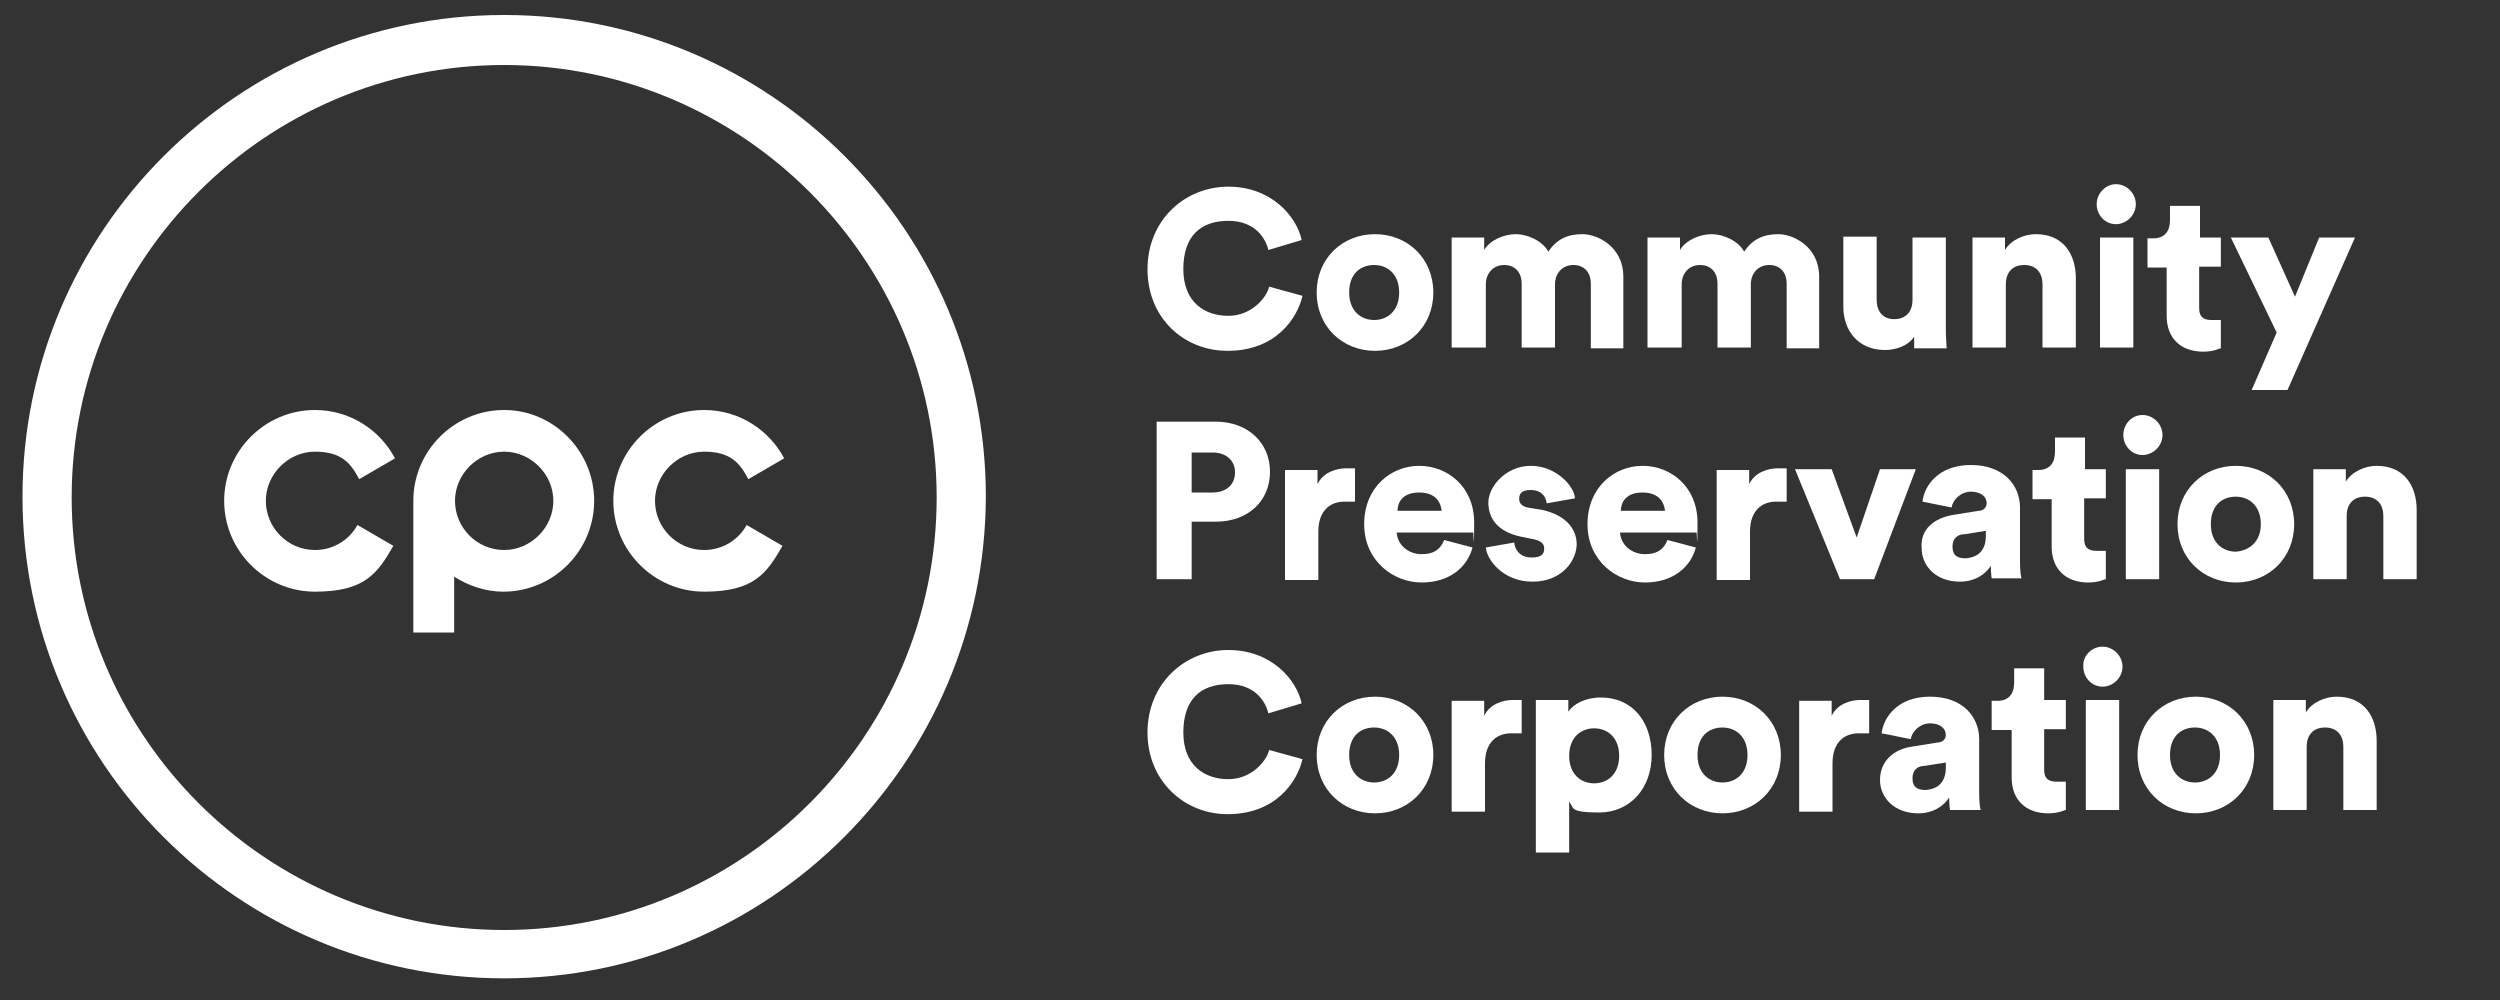
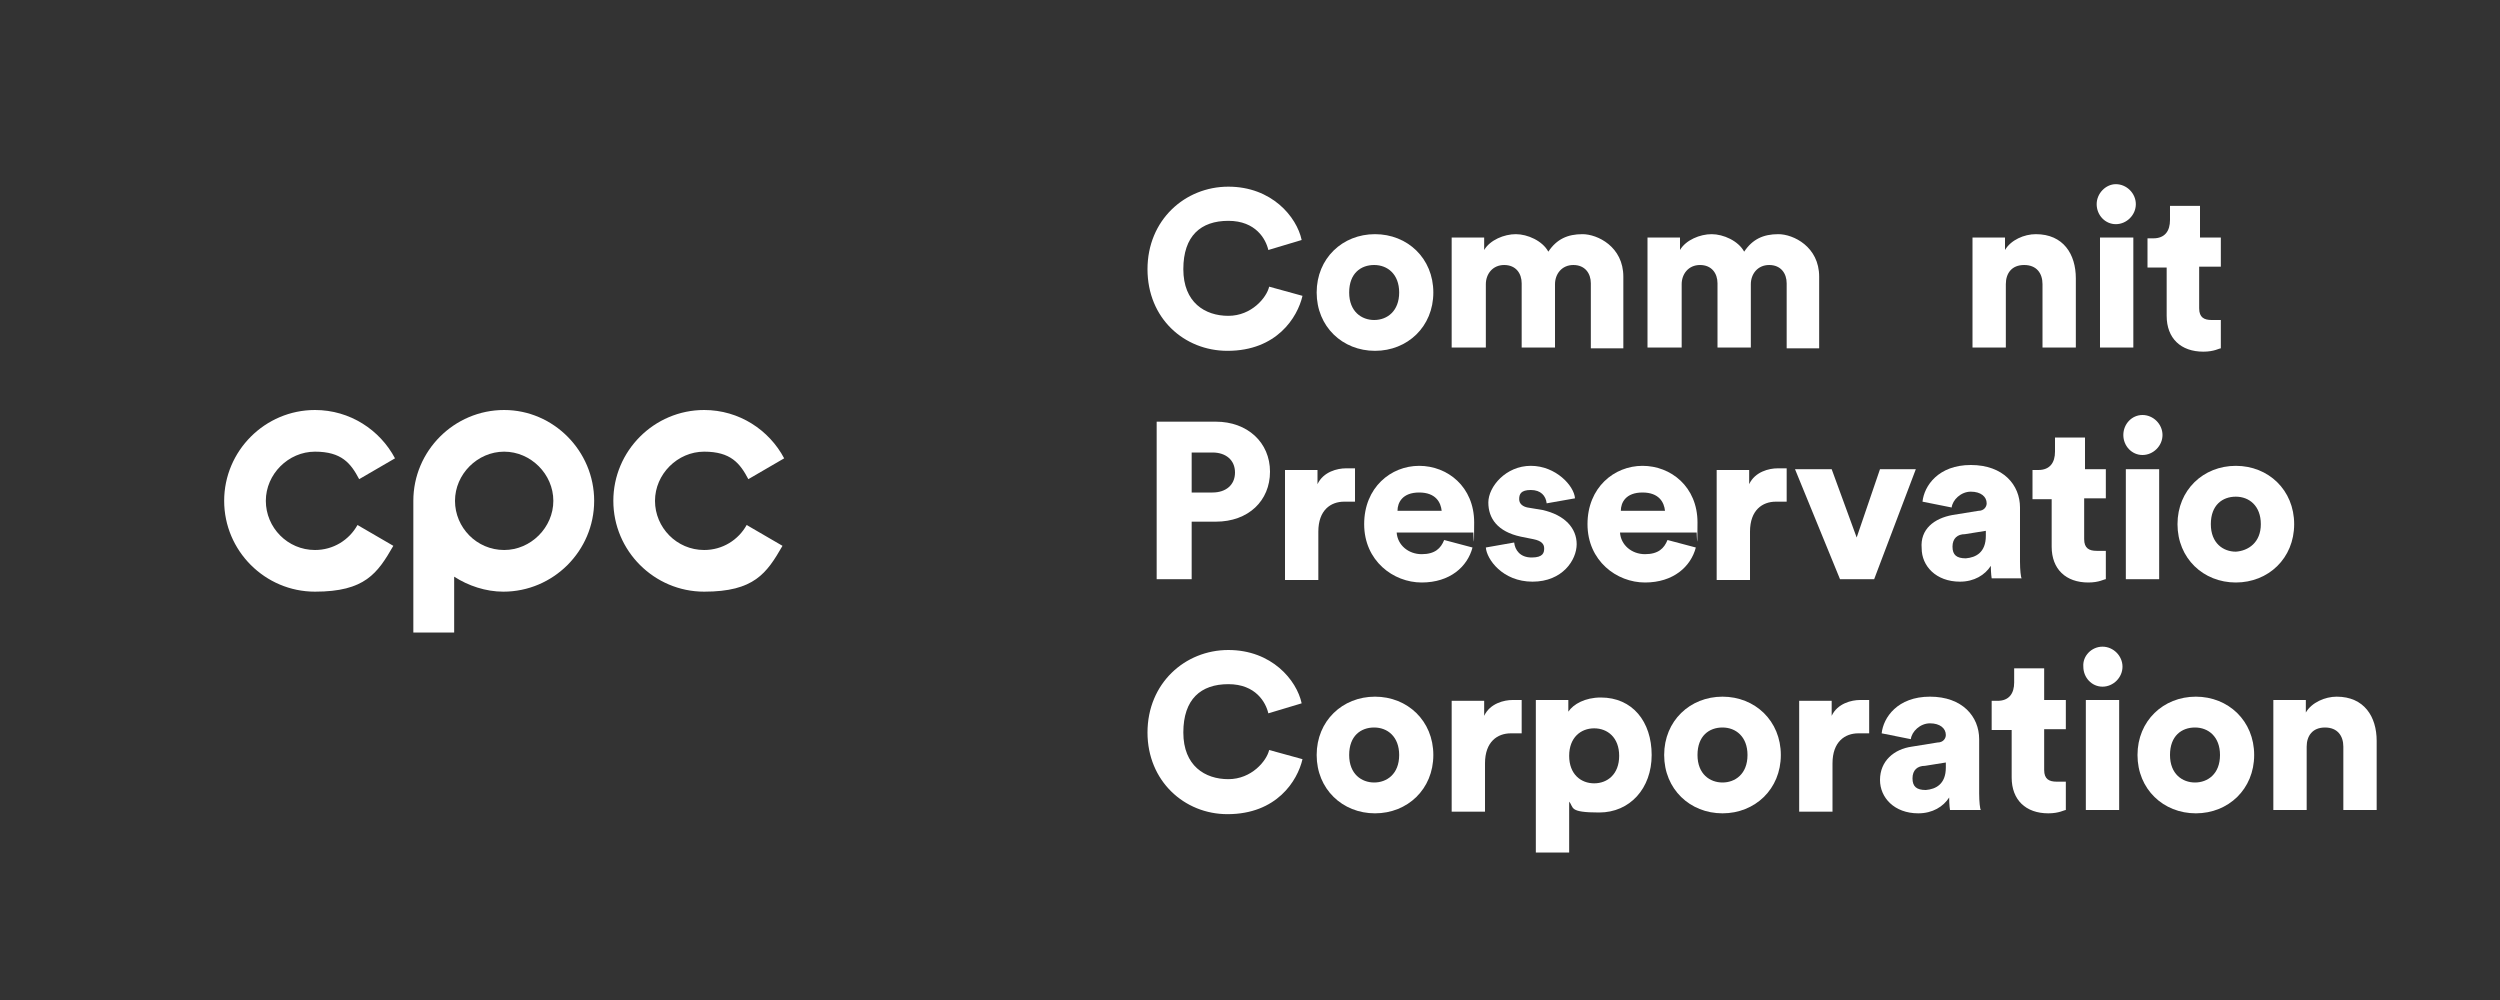
<svg xmlns="http://www.w3.org/2000/svg" id="cpc" version="1.1" viewBox="0 0 300 120">
  <rect x="0" y="0" width="300" height="120" fill="#333333" stroke="none" />
  <defs>
    <style>
      .st0 {
        fill: #fff;
      }
    </style>
  </defs>
-   <path class="st0" d="M60.5,117.4c-31.9,0-57.8-25.9-57.8-57.8S28.6,1.8,60.5,1.8s57.8,25.9,57.8,57.8c-.1,31.9-26,57.8-57.8,57.8M60.5,7.8C31.9,7.8,8.6,31.1,8.6,59.7s23.3,51.9,51.9,51.9,51.9-23.3,51.9-51.9S89,7.8,60.5,7.8" />
  <path class="st0" d="M60.5,49.2c-6,0-10.9,4.9-10.9,10.9v15.8h4.9v-6.7c1.7,1.1,3.8,1.8,5.9,1.8,6,0,10.9-4.9,10.9-10.9s-4.9-10.9-10.8-10.9M60.5,66c-3.3,0-5.9-2.7-5.9-5.9s2.7-5.9,5.9-5.9,5.9,2.7,5.9,5.9-2.7,5.9-5.9,5.9" />
  <path class="st0" d="M42.9,63c-1,1.8-2.9,3-5.1,3-3.3,0-5.9-2.7-5.9-5.9s2.7-5.9,5.9-5.9,4.3,1.4,5.3,3.3l4.3-2.5c-1.8-3.4-5.4-5.8-9.6-5.8-6,0-10.9,4.9-10.9,10.9s4.9,10.9,10.9,10.9,7.5-2.2,9.4-5.5l-4.3-2.5Z" />
  <path class="st0" d="M89.6,63c-1,1.8-2.9,3-5.1,3-3.3,0-5.9-2.7-5.9-5.9s2.7-5.9,5.9-5.9,4.3,1.4,5.3,3.3l4.3-2.5c-1.8-3.4-5.4-5.8-9.6-5.8-6,0-10.9,4.9-10.9,10.9s4.9,10.9,10.9,10.9,7.5-2.2,9.4-5.5l-4.3-2.5Z" />
  <path class="st0" d="M137.7,32.3c0-5.9,4.5-9.9,9.7-9.9s8.2,3.6,8.8,6.4l-4,1.2c-.3-1.3-1.5-3.5-4.8-3.5s-5.4,1.8-5.4,5.8,2.6,5.6,5.4,5.6,4.6-2.2,4.9-3.5l4,1.1c-.6,2.6-3.1,6.6-9,6.6-5.2,0-9.6-3.9-9.6-9.8" />
  <path class="st0" d="M172,35.1c0,4.1-3.1,7-7,7s-7-2.9-7-7,3.1-7,7-7c3.9,0,7,2.9,7,7M167.9,35.1c0-2.2-1.4-3.3-3-3.3s-3,1-3,3.3,1.5,3.3,3,3.3c1.6,0,3-1.1,3-3.3" />
  <path class="st0" d="M174.2,41.7v-13.2h3.9v1.5c.7-1.2,2.4-1.9,3.8-1.9s3.2.8,3.9,2.1c1-1.5,2.3-2.1,4.1-2.1s4.9,1.5,4.9,5.1v8.6h-3.9v-7.8c0-1.2-.7-2.2-2.1-2.2s-2.2,1.1-2.2,2.3v7.6h-4v-7.7c0-1.2-.7-2.2-2.1-2.2s-2.2,1.1-2.2,2.3v7.6s-4.1,0-4.1,0Z" />
  <path class="st0" d="M197.7,41.7v-13.2h3.9v1.5c.7-1.2,2.4-1.9,3.8-1.9s3.2.8,3.9,2.1c1-1.5,2.3-2.1,4.1-2.1s4.9,1.5,4.9,5.1v8.6h-3.9v-7.8c0-1.2-.7-2.2-2.1-2.2s-2.2,1.1-2.2,2.3v7.6h-4v-7.7c0-1.2-.7-2.2-2.1-2.2s-2.2,1.1-2.2,2.3v7.6s-4.1,0-4.1,0Z" />
-   <path class="st0" d="M229.7,40.4c-.7,1.1-2.2,1.6-3.5,1.6-3.2,0-5-2.3-5-5.2v-8.4h4v7.6c0,1.3.7,2.3,2.1,2.3s2.2-.9,2.2-2.3v-7.5h4v10.9c0,1.2.1,2.2.1,2.4h-3.9c0-.3,0-1.1,0-1.4" />
  <path class="st0" d="M240.7,41.7h-4v-13.2h3.9v1.5c.7-1.2,2.3-1.9,3.7-1.9,3.3,0,4.8,2.4,4.8,5.3v8.3h-4v-7.6c0-1.3-.7-2.3-2.2-2.3s-2.2,1-2.2,2.3v7.6Z" />
  <path class="st0" d="M253.9,22.1c1.3,0,2.4,1.1,2.4,2.4s-1.1,2.4-2.4,2.4-2.3-1.1-2.3-2.4,1.1-2.4,2.3-2.4M252,28.5h4v13.2h-4v-13.2Z" />
  <path class="st0" d="M263.9,28.5h2.6v3.5h-2.6v5c0,1.1.6,1.4,1.5,1.4s.8,0,1.1,0v3.4c-.2,0-.8.4-2.1.4-2.7,0-4.4-1.6-4.4-4.3v-5.8h-2.3v-3.5h.7c1.4,0,2-.9,2-2.2v-1.7h3.6v3.9s-.1,0-.1,0Z" />
-   <polygon class="st0" points="270.2 46.8 273.2 39.9 267.7 28.5 272.2 28.5 275.4 35.6 278.3 28.5 282.6 28.5 274.5 46.8 270.2 46.8" />
  <path class="st0" d="M143,62.7v6.8h-4.2v-18.9h7.1c3.8,0,6.5,2.5,6.5,6s-2.6,6-6.5,6h-2.9ZM145.5,59.1c1.6,0,2.7-.9,2.7-2.4s-1.1-2.4-2.7-2.4h-2.5v4.8s2.5,0,2.5,0Z" />
  <path class="st0" d="M162.6,60.2c-.5,0-.9,0-1.3,0-1.6,0-3.1,1-3.1,3.6v5.8h-4v-13.2h3.9v1.7c.7-1.5,2.4-1.9,3.4-1.9s.8,0,1.1,0v4h0Z" />
  <path class="st0" d="M176.7,65.7c-.6,2.3-2.7,4.2-6.1,4.2s-6.9-2.6-6.9-7,3.2-7,6.6-7,6.6,2.5,6.6,6.8-.1,1.2-.1,1.2h-9.2c.1,1.5,1.4,2.6,3,2.6s2.3-.7,2.7-1.7l3.4.9ZM173,61.3c-.1-1-.7-2.2-2.7-2.2s-2.6,1.2-2.6,2.2h5.3Z" />
  <path class="st0" d="M181.7,65.1c.1.9.7,1.8,2.1,1.8s1.5-.6,1.5-1.1-.3-.9-1.3-1.1l-1.5-.3c-2.8-.6-3.9-2.2-3.9-4.1s2.1-4.4,5.1-4.4,5.2,2.4,5.3,3.9l-3.4.6c-.1-.9-.7-1.6-1.9-1.6s-1.4.5-1.4,1.1.5.9,1,1l1.8.3c2.7.6,4.1,2.2,4.1,4.1s-1.7,4.5-5.3,4.5-5.5-2.7-5.6-4.1l3.4-.6Z" />
  <path class="st0" d="M203.5,65.7c-.6,2.3-2.7,4.2-6.1,4.2s-6.9-2.6-6.9-7,3.2-7,6.6-7,6.6,2.5,6.6,6.8-.1,1.2-.1,1.2h-9.2c.1,1.5,1.4,2.6,3,2.6s2.3-.7,2.7-1.7l3.4.9ZM199.8,61.3c-.1-1-.7-2.2-2.7-2.2s-2.6,1.2-2.6,2.2h5.3Z" />
  <path class="st0" d="M214.4,60.2c-.5,0-.9,0-1.3,0-1.6,0-3.1,1-3.1,3.6v5.8h-4v-13.2h3.9v1.7c.7-1.5,2.4-1.9,3.4-1.9s.8,0,1.1,0v4h0Z" />
  <polygon class="st0" points="224.9 69.5 220.8 69.5 215.4 56.3 219.8 56.3 222.8 64.5 225.6 56.3 229.9 56.3 224.9 69.5" />
  <path class="st0" d="M234.3,61.8l3.1-.5c.7,0,1-.5,1-.9,0-.8-.7-1.4-1.9-1.4s-2.2,1-2.3,1.9l-3.5-.7c.2-1.9,1.9-4.4,5.8-4.4s5.9,2.4,5.9,5.1v6.5c0,1,.1,1.9.2,2h-3.6c0,0-.1-.6-.1-1.5-.7,1.1-2,1.9-3.7,1.9-2.9,0-4.6-1.9-4.6-4-.2-2.3,1.5-3.6,3.7-4M238.3,64.3v-.6l-2.5.4c-.9,0-1.5.5-1.5,1.5s.5,1.4,1.6,1.4c1.2-.1,2.4-.7,2.4-2.7" />
  <path class="st0" d="M250.1,56.3h2.6v3.5h-2.6v4.9c0,1.1.6,1.4,1.5,1.4s.8,0,1.1,0v3.4c-.2,0-.8.4-2.1.4-2.7,0-4.4-1.6-4.4-4.3v-5.7h-2.3v-3.5h.7c1.4,0,2-.9,2-2.2v-1.7h3.6v3.9h-.1Z" />
  <path class="st0" d="M257.1,49.8c1.3,0,2.4,1.1,2.4,2.4s-1.1,2.4-2.4,2.4-2.3-1.1-2.3-2.4,1-2.4,2.3-2.4M255.1,56.3h4v13.2h-4v-13.2Z" />
  <path class="st0" d="M275.3,62.9c0,4.1-3.1,7-7,7s-7-2.9-7-7,3.1-7,7-7,7,2.9,7,7M271.3,62.9c0-2.2-1.4-3.3-3-3.3s-3,1-3,3.3,1.5,3.3,3,3.3c1.5-.1,3-1.1,3-3.3" />
-   <path class="st0" d="M281.6,69.5h-4v-13.2h3.9v1.5c.7-1.2,2.3-1.9,3.7-1.9,3.3,0,4.8,2.4,4.8,5.3v8.3h-4v-7.6c0-1.3-.7-2.3-2.2-2.3s-2.2,1-2.2,2.3v7.6h0Z" />
  <path class="st0" d="M137.7,87.9c0-5.9,4.5-9.9,9.7-9.9s8.2,3.6,8.8,6.4l-4,1.2c-.3-1.3-1.5-3.5-4.8-3.5s-5.4,1.8-5.4,5.8,2.6,5.6,5.4,5.6,4.6-2.2,4.9-3.5l4,1.1c-.6,2.6-3.1,6.6-9,6.6-5.2,0-9.6-4-9.6-9.8" />
  <path class="st0" d="M172,90.6c0,4.1-3.1,7-7,7s-7-2.9-7-7,3.1-7,7-7,7,2.9,7,7M167.9,90.6c0-2.2-1.4-3.3-3-3.3s-3,1-3,3.3,1.5,3.3,3,3.3,3-1,3-3.3" />
  <path class="st0" d="M182.6,88c-.5,0-.9,0-1.3,0-1.6,0-3.1,1-3.1,3.6v5.8h-4v-13.3h3.9v1.8c.7-1.5,2.4-1.9,3.4-1.9s.8,0,1.1,0v4h0Z" />
  <path class="st0" d="M184.3,102.3v-18.3h3.9v1.4c.6-.9,2-1.7,3.9-1.7,3.8,0,6.1,2.9,6.1,6.9s-2.6,6.9-6.3,6.9-3-.6-3.6-1.3v6.1h-4ZM191.3,87.4c-1.6,0-3,1.1-3,3.3s1.4,3.3,3,3.3,3-1.1,3-3.3-1.4-3.3-3-3.3" />
  <path class="st0" d="M213.7,90.6c0,4.1-3.1,7-7,7s-7-2.9-7-7,3.1-7,7-7,7,2.9,7,7M209.7,90.6c0-2.2-1.4-3.3-3-3.3s-3,1-3,3.3,1.5,3.3,3,3.3,3-1,3-3.3" />
  <path class="st0" d="M224.3,88c-.5,0-.9,0-1.3,0-1.6,0-3.1,1-3.1,3.6v5.8h-4v-13.3h3.9v1.8c.7-1.5,2.4-1.9,3.4-1.9s.8,0,1.1,0v4h0Z" />
  <path class="st0" d="M229.4,89.6l3.1-.5c.7,0,1-.5,1-.9,0-.8-.7-1.4-1.9-1.4s-2.2,1-2.3,1.9l-3.5-.7c.2-1.9,1.9-4.4,5.8-4.4s5.9,2.4,5.9,5.1v6.5c0,1,.1,1.9.2,2h-3.7c0,0-.1-.6-.1-1.5-.7,1.1-2,1.9-3.7,1.9-2.9,0-4.6-1.9-4.6-4,0-2.3,1.7-3.7,3.8-4M233.5,92.1v-.6l-2.5.4c-.9,0-1.5.5-1.5,1.5s.5,1.4,1.6,1.4c1.2-.1,2.4-.7,2.4-2.7" />
  <path class="st0" d="M245.3,84h2.6v3.5h-2.6v4.9c0,1.1.6,1.4,1.5,1.4s.8,0,1.1,0v3.4c-.2,0-.8.4-2.1.4-2.7,0-4.4-1.6-4.4-4.3v-5.7h-2.4v-3.5h.7c1.4,0,2-.9,2-2.2v-1.7h3.6v3.9Z" />
  <path class="st0" d="M252.3,77.6c1.3,0,2.4,1.1,2.4,2.4s-1.1,2.4-2.4,2.4-2.3-1.1-2.3-2.4c-.1-1.3,1-2.4,2.3-2.4M250.3,84h4v13.2h-4v-13.2Z" />
  <path class="st0" d="M270.5,90.6c0,4.1-3.1,7-7,7s-7-2.9-7-7,3.1-7,7-7,7,2.9,7,7M266.4,90.6c0-2.2-1.4-3.3-3-3.3s-3,1-3,3.3,1.5,3.3,3,3.3,3-1,3-3.3" />
  <path class="st0" d="M276.8,97.2h-4v-13.2h3.9v1.5c.7-1.2,2.3-1.9,3.7-1.9,3.3,0,4.8,2.4,4.8,5.3v8.3h-4v-7.6c0-1.3-.7-2.3-2.2-2.3s-2.2,1-2.2,2.3v7.6h0Z" />
</svg>